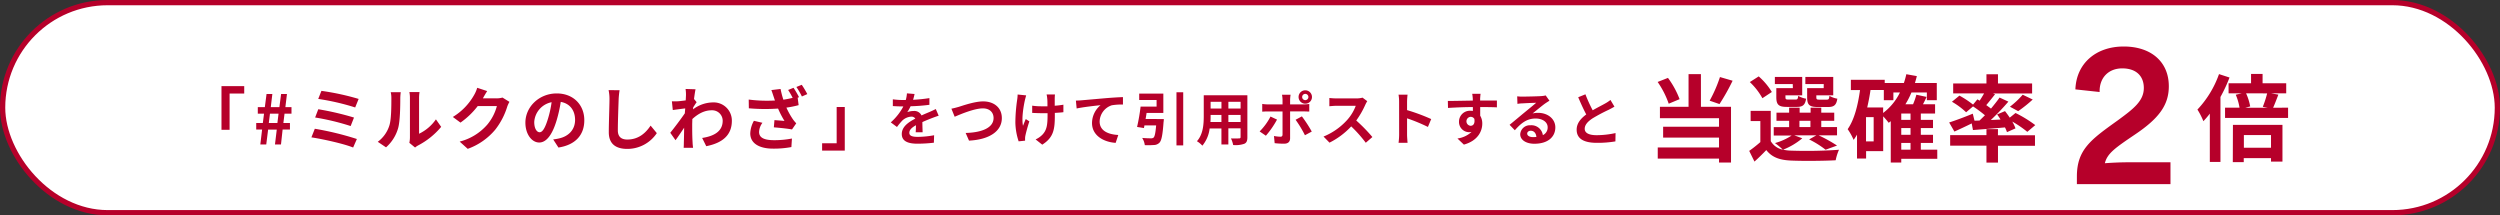
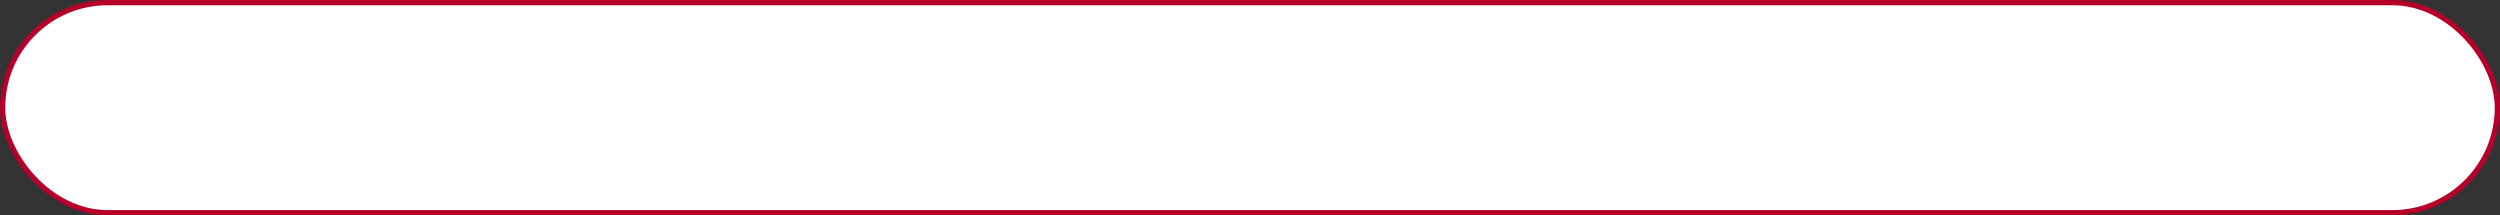
<svg xmlns="http://www.w3.org/2000/svg" width="952" height="82">
  <rect width="100%" height="100%" fill="#333333" stroke="none" />
  <g data-name="レイヤー 2">
    <rect x="1" y="1" width="950" height="80" rx="40" fill="#fff" stroke="#b6002a" stroke-miterlimit="10" stroke-width="2" />
-     <path d="M635.45 39.49a34 34 0 00-4.22-8.28l3.93-1.55a33.58 33.58 0 014.43 8.1zm12.27 1.19h11.45v21.2h-4.57V60.4h-23.33v-4.25h23.33v-3.74h-21.28v-4.14h21.28V45h-22.5v-4.32H643V28.22h4.71zm12.06-9.94a80.43 80.43 0 01-5 8.89l-3.74-1.29a51.69 51.69 0 003.92-9zm26.53 21.92A26.27 26.27 0 01679 57a15.46 15.46 0 003 .36 174.6 174.6 0 0018.29-.33 18 18 0 00-1.26 4c-4.57.25-12.53.32-17 .11-4.32-.18-7.27-1.23-9.43-4a76.215 76.215 0 01-4.5 4.39l-2-4.07a52.83 52.83 0 004.24-3.35v-8h-3.7v-3.89h7.66v11.52a6.94 6.94 0 004.6 3.26 25.47 25.47 0 00-3-2.52 22.25 22.25 0 006.37-2.88h-6.83v-3.18h5.86V46h-4.82v-3.09h4.82V41h4v1.91h4.18V41h4.06v1.91h4.94V46h-4.94v2.38h6v3.16h-7a54 54 0 017 3.89l-4.36 1.58a35.64 35.64 0 00-6.26-3.92l2.74-1.55h-8.39zM671.12 37.4a25.06 25.06 0 00-4.79-6.15l3.39-2.16a25.63 25.63 0 015 5.94zm11.56-5.4h-6.81v-2.7h10.41v7h-6.38v.7c0 .76.15.9 1.08.9h2.78c.72 0 .86-.22 1-1.4a8.61 8.61 0 003 1.08c-.36 2.44-1.34 3.13-3.5 3.13h-3.78c-3.16 0-4.06-.83-4.06-3.71v-3.45h6.3zm2.55 16.38h4.18V46h-4.18zM694.48 32h-7v-2.7h10.62v7h-6.44v.7c0 .8.18.94 1.08.94h2.91c.72 0 .86-.22 1-1.44a9.13 9.13 0 003 1.08c-.36 2.48-1.3 3.17-3.57 3.17h-3.85c-3.24 0-4.07-.83-4.07-3.71v-3.49h6.3zm43.24 28.47H724v1.41h-4V46.15c-.25.21-.54.43-.79.61a29.42 29.42 0 00-2.09-2.45v13.25h-6.51v2.81h-3.46v-9.11a19.24 19.24 0 01-1.29 2 22.65 22.65 0 00-2.27-4.07c2.52-3.6 3.89-9 4.71-14.9h-3.49v-3.91h12.89v1.23h7.3a32.33 32.33 0 00.93-3.35l4 .72c-.21.9-.47 1.76-.72 2.63h8.32v6.55h-3.78v-2.95h-5.87a29.58 29.58 0 01-2.3 4.49h2.91a24.64 24.64 0 001.26-3.63l3.89.83c-.43 1-.9 1.9-1.37 2.8h4.61v3.53h-5.43v2.41h4.64v3.14h-4.64v2.55h4.64v3.1h-4.64V57h6.26zM713.49 44.6h-2.91v9.25h2.91zm3.6-1.58a21.68 21.68 0 006.41-7.81H721v2.95h-3.64v-3.89h-5.07c-.32 2.27-.76 4.5-1.26 6.66h6.08zm10.44.21H724v2.41h3.53zm0 5.55H724v2.55h3.53zM724 57h3.53v-2.57H724zm29.81-11.1c.69-.65 1.37-1.34 2.06-2a48.21 48.21 0 00-4.54-3.38l-2.63 2.23a28.2 28.2 0 00-5.4-4l2.85-2.34a35.74 35.74 0 015.18 3.42l1.66-2 .86.5c.58-.86 1.19-1.87 1.69-2.77h-11.77v-3.77h12.67v-3.5h4.39v3.5h13v3.81h-14.9l.79.29c-1.12 1.44-2.31 2.91-3.35 4.14.65.47 1.26.9 1.8 1.33 1.22-1.48 2.38-2.92 3.27-4.21l3.35 1.55a88.15 88.15 0 01-6.69 7l3.7-.18c-.39-.69-.86-1.34-1.29-1.95l3-1.26c.58.76 1.23 1.62 1.8 2.49l2.2-1.77a46.48 46.48 0 017.52 4.61L772 50.21a40.78 40.78 0 00-5.73-3.92 15.93 15.93 0 011.23 2.59l-3.24 1.44a14.73 14.73 0 00-.76-1.8c-4.36.4-8.75.72-12.2 1l-.47-2.52c-2.27 1.12-4.65 2.23-6.59 3.1l-2-3.46c2.27-.72 5.73-2 9-3.35l.65 2.67zm7 5.61h14.11v4h-14.09v6.41h-4.39v-6.45h-13.82v-4h13.82v-2.3h4.39zm4.57-10.87a32.6 32.6 0 004.86-4.57l3.82 1.83a51.75 51.75 0 01-5.54 4.43zM849 29.52a56.86 56.86 0 01-3.45 7.41v24.73h-4.05V43.27a33.9 33.9 0 01-2.45 2.88 27.3 27.3 0 00-2.27-4.43 38.15 38.15 0 008.22-13.5zM871.3 41v3.92h-24V41h5.51a20.51 20.51 0 00-1.44-4.93l2.34-.54h-5.07v-3.82h8.56v-3.56h4.39v3.56h9v3.82h-5.83l2.84.5c-.71 1.87-1.4 3.67-2 5zm-21 6.55h18.86v14h-4.36v-1.33h-10.38v1.51h-4.17zm4.17 3.89v4.82h10.33v-4.82zm.83-15.91a21.09 21.09 0 011.58 5l-1.91.5h8.61l-1.91-.36a38.15 38.15 0 001.66-5.11zm-64.42 31.69c0-10.37 5.47-14.13 15.55-21.37 6-4.4 9.94-7.39 9.94-12.35 0-4.48-2.84-7.46-8.23-7.46-5.19 0-8.74 3.55-8.6 9l-9.23-1c.36-9.94 7.88-16.33 18.39-16.33s17.19 5.89 17.19 15.13c0 7.17-3.77 12.28-13 18.46-7.38 5-10.43 7.09-11.36 10.86 1.85-.14 5.4-.36 8.88-.36h16.11v8.31h-35.64zM93 32.81v2.81h-5.57v13.8h-3.09V32.81zm6.81 16.51h-2.24v-2.47h2.52l.45-3.56h-2.37v-2.5h2.68l.65-5h2.21l-.6 5h3.28l.65-5h2.23l-.6 5H111v2.5h-2.65l-.44 3.56h2.5v2.47h-2.79L107 55h-2.29l.68-5.64h-3.29l-.71 5.64h-2.26zm5.82-2.47l.44-3.56h-3.27l-.44 3.56zm30.27 6.08l-1.43 3.25c-3.51-1.45-11.73-3.25-15.89-3.87l1.3-3.28a113.18 113.18 0 0116.02 3.9zm-1.1-8.16L133.53 48A91.75 91.75 0 00120 44.74l1.2-3.14a107.14 107.14 0 0113.6 3.17zm1.77-7.1l-1.32 3.25a89.25 89.25 0 00-14.07-3.25l1.22-3.07a95.69 95.69 0 0114.17 3.07zm11.7 10.12c.73-2.24.76-7.15.76-10.3a9.61 9.61 0 00-.24-2.39h3.82a18.27 18.27 0 00-.18 2.36c0 3.07-.08 8.56-.78 11.18a15.28 15.28 0 01-4.65 7.47L143.85 54a12.25 12.25 0 004.42-6.21zm7.83 4.68V37.31a11.18 11.18 0 00-.21-2.24h3.87a14 14 0 00-.18 2.26v13.6a16.42 16.42 0 006.42-5.48l2 2.86a28.76 28.76 0 01-8.82 7.09 6.67 6.67 0 00-1.12.78l-2.18-1.79a10.14 10.14 0 00.22-1.92zm27.84-15.14c0 .05-.05.08-.07.13h5.22a8.34 8.34 0 002.26-.31l2.65 1.64a10.13 10.13 0 00-.86 1.87 27.16 27.16 0 01-4.53 8.69 24.35 24.35 0 01-10.5 7.33l-3.07-2.76a20.7 20.7 0 0010.48-6.42 18.39 18.39 0 003.69-7.1h-7.3a29.8 29.8 0 01-6.56 6.29l-2.91-2.15a22.92 22.92 0 008.11-8.38 12.2 12.2 0 001.17-2.73l3.8 1.25c-.59.91-1.26 2.08-1.58 2.65zm28.71 18.85l-2-3.09a18.69 18.69 0 002.42-.42c3.32-.78 5.92-3.17 5.92-7 0-3.59-1.95-6.27-5.46-6.87a51.32 51.32 0 01-1.56 7c-1.56 5.25-3.79 8.47-6.63 8.47s-5.27-3.17-5.27-7.56c0-6 5.2-11.13 11.93-11.13 6.45 0 10.5 4.47 10.5 10.14.05 5.58-3.3 9.45-9.85 10.46zm-7.15-5.82c1.09 0 2.1-1.64 3.17-5.15a39.07 39.07 0 001.38-6.29 8.19 8.19 0 00-6.61 7.54c0 2.63 1.04 3.9 2.06 3.9zm30.08-12.56c-.1 2.81-.31 8.63-.31 11.86 0 2.62 1.56 3.48 3.59 3.48 4.29 0 7-2.47 8.89-5.3l2.36 2.86a13.46 13.46 0 01-11.28 6c-4.26 0-7-1.87-7-6.32 0-3.48.26-10.32.26-12.56a16.21 16.21 0 00-.34-3.51l4.19.05c-.18 1.08-.31 2.4-.36 3.44zm25.48-3.92l3.8.12c-.16.73-.37 2.06-.58 3.7l1 1.22c-.37.47-.89 1.33-1.33 2 0 .24 0 .5-.05.73a12.75 12.75 0 017.61-2.65 6.91 6.91 0 017.18 7c0 5.25-3.3 8.4-9.75 9.67l-1.56-3.14c4.57-.68 7.85-2.55 7.82-6.61A4 4 0 00271 42c-2.76 0-5.18 1.33-7.36 3.33 0 .76-.05 1.51-.05 2.19 0 2.13 0 4.31.15 6.76 0 .46.11 1.4.18 2h-3.58c.05-.57.07-1.51.07-1.93.06-2 .08-3.53.11-5.72-1.09 1.64-2.37 3.54-3.28 4.76l-2-2.83c1.48-1.82 4.08-5.25 5.56-7.44 0-.6.11-1.22.13-1.84-1.27.15-3.27.41-4.73.62l-.34-3.33a21.6 21.6 0 002.26 0c.76-.06 1.9-.19 3-.34.05-1 .1-1.72.1-2a14.21 14.21 0 00-.16-2.35zM304.27 37l-.52.21.37 2.83a36.13 36.13 0 01-4.66.94 29.08 29.08 0 002.34 4.24 13 13 0 001.41 1.74l-1.62 2.34c-1.45-.31-4.73-.63-6.91-.81l.23-2.75c1.28.1 3 .23 3.82.31a34.7 34.7 0 01-2.44-4.71 71 71 0 01-11.13-.1l-.05-3.33a54.08 54.08 0 0010 .36c-.24-.59-.39-1.14-.55-1.58-.21-.6-.49-1.54-.83-2.39l3.51-.42a35.86 35.86 0 001.06 4.08 34.64 34.64 0 003.54-.7 27.79 27.79 0 00-1.72-3l2.06-.83a36.08 36.08 0 012.09 3.57zm-15.21 13.26c0 2.18 1.95 3.09 5.51 3.12a35.31 35.31 0 007-.63l-.21 3.25a35.93 35.93 0 01-7 .6c-5.31 0-8.66-2.06-8.66-5.8a10.58 10.58 0 011.39-4.8l3.25.76a6.19 6.19 0 00-1.28 3.5zm18.36-14.43l-2.06.91a26.63 26.63 0 00-2.1-3.62l2.05-.83a36.14 36.14 0 012.11 3.54zm5.64 21.52v-2.8h5.54V40.74h3.09v16.61zM347.7 38a57.88 57.88 0 006.22-.64v2.55a66.12 66.12 0 01-7.17.55 15.67 15.67 0 01-1.26 2.24 7.55 7.55 0 012.49-.44 3 3 0 012.93 1.7c1.14-.53 2.06-.9 3-1.3s1.62-.73 2.44-1.14l1.1 2.55c-.71.2-1.87.64-2.62.92-1 .4-2.24.88-3.59 1.5 0 1.23.07 2.86.09 3.87h-2.64c.07-.66.09-1.72.11-2.68-1.65.94-2.53 1.8-2.53 2.9s1 1.54 3.19 1.54a35.48 35.48 0 006.25-.62l-.09 2.84a54.42 54.42 0 01-6.22.38c-3.46 0-6-.84-6-3.68s2.64-4.57 5.15-5.87a1.7 1.7 0 00-1.54-.75 5.34 5.34 0 00-3.44 1.52 25.39 25.39 0 00-2 2.42l-2.36-1.76a21.71 21.71 0 004.79-6.07h-.29c-.9 0-2.51-.05-3.72-.14v-2.57a28 28 0 003.87.26h1.06a12.12 12.12 0 00.44-2.53l2.9.24a20 20 0 01-.56 2.21zm17.3 2.72c1.69-.52 6.18-2.11 9.39-2.11 4 0 7.11 2.29 7.11 6.36 0 5-4.75 8.19-12.5 8.58l-1.28-2.92c6-.16 10.63-1.88 10.63-5.7 0-2.07-1.43-3.66-4.07-3.66-3.23 0-8.45 2.2-10.74 3.19l-1.25-3.08c.8-.13 1.9-.44 2.71-.66zm25.29-2.61c-.55 2.44-1.32 7.06-.73 9.79.29-.69.68-1.74 1.06-2.56l1.36.88c-.64 1.9-1.23 4.12-1.5 5.37a5.55 5.55 0 00-.13 1.08v.9l-2.45.25a24.08 24.08 0 01-1.25-7.13 62.48 62.48 0 01.7-8.78 14.75 14.75 0 00.16-1.92l3.25.33c-.14.53-.36 1.32-.47 1.79zm11.35-.66v2.81a31 31 0 003.3-.39v2.86c-.88.11-2 .19-3.26.26v.92c0 5.2-.39 8.39-4.79 11.18l-2.53-2a8.81 8.81 0 002.55-1.76c1.69-1.76 2-3.72 2-7.44v-.79h-2.46c-.81 0-2.31-.06-3.39-.11v-2.75a23.79 23.79 0 003.32.24h2.49c0-1.23 0-2.38-.09-3a9.73 9.73 0 00-.24-1.52h3.19a14.91 14.91 0 00-.09 1.49zm10.27.74c1.83-.15 5.46-.48 9.49-.83 2.26-.18 4.68-.33 6.22-.38v2.82a24.05 24.05 0 00-4.24.29 6.68 6.68 0 00-4.64 6.18c0 3.61 3.38 4.93 7.1 5.13l-1 3c-4.6-.31-9-2.79-9-7.55a8.89 8.89 0 013.26-6.8c-2.07.22-6.56.71-9.11 1.26l-.29-3c.91-.03 1.77-.07 2.21-.12zm31.27 7.15s0 .73-.09 1.08c-.35 4.87-.75 7-1.52 7.86a3 3 0 01-2.18.94 28.29 28.29 0 01-3.45.05 6.69 6.69 0 00-1-2.75c1.32.13 2.73.15 3.32.15a1.43 1.43 0 001-.26c.46-.38.75-1.76 1-4.65h-4.46c-.06.36-.13.69-.19 1l-2.61-.42a72.21 72.21 0 001.34-7.75h6.09v-2.51h-6.62v-2.44H443V43h-6.38c-.11.77-.24 1.57-.38 2.31zm7.39-10.21v20.23H448V35.13zM475 52.25c0 1.41-.31 2.12-1.19 2.51a10.06 10.06 0 01-4.22.46 10.16 10.16 0 00-.84-2.51c1.24.07 2.69 0 3.08 0s.58-.13.58-.53v-3.3h-4.65v6.14h-2.64v-6.09h-4.49a12.53 12.53 0 01-2.77 6.54 9.49 9.49 0 00-2.07-1.7c2.4-2.64 2.6-6.56 2.6-9.64v-7.85H475zm-9.88-5.78v-2.71H461v.4c0 .7 0 1.49-.07 2.31zm-4.12-7.7v2.55h4.13v-2.55zm11.42 0h-4.65v2.55h4.65zm0 7.7v-2.71h-4.65v2.71zm9.63 5.21l-2.38-1.63a22.89 22.89 0 004.14-5.67l2.48 1.16a34.43 34.43 0 01-4.24 6.14zM491.27 38v1.76h5.12a17.34 17.34 0 002.18-.16v2.88c-.7 0-1.56-.06-2.15-.06h-5.15v10.23c0 1.28-.73 2.07-2.29 2.07a32.25 32.25 0 01-3.59-.2l-.26-2.73a14.78 14.78 0 002.44.27c.57 0 .79-.23.82-.8v-8.82h-5.59a21.36 21.36 0 00-2.14.09v-2.95a16.39 16.39 0 002.14.18h5.59V38a11.23 11.23 0 00-.2-1.92h3.26a16.53 16.53 0 00-.18 1.92zm8.25 12.1l-2.6 1.4a41.68 41.68 0 00-3.56-5.89l2.4-1.3a51.27 51.27 0 013.76 5.79zm-2.47-15.71a2.55 2.55 0 11-2.55 2.55 2.53 2.53 0 012.55-2.55zm0 3.74a1.19 1.19 0 000-2.38 1.19 1.19 0 100 2.38zm22.86 1.76a32.84 32.84 0 01-3.45 6 62.09 62.09 0 016.14 6.29l-2.51 2.18a50 50 0 00-5.55-6.23 28.92 28.92 0 01-8.27 6.19L504 52a24.66 24.66 0 009-6.32 16.89 16.89 0 003.27-5.39h-7.46c-.92 0-2.13.14-2.59.16v-3.14a23.85 23.85 0 002.59.16h7.77a8 8 0 002.27-.29l1.8 1.34a12.22 12.22 0 00-.74 1.37zm12.87-1.21a15.68 15.68 0 00-.22-2.64H536a26.19 26.19 0 00-.19 2.64v3.25a72.27 72.27 0 019.19 3.41l-1.25 3a64.78 64.78 0 00-7.94-3.28v6.23c0 .64.11 2.18.19 3.08h-3.43a24.53 24.53 0 00.22-3.08zm30.85-1.08a5.8 5.8 0 010 .68h6.39v2.6c-1.32-.07-3.36-.11-6.36-.11v3.3a5.65 5.65 0 01.79 3c0 2.86-1.67 6.51-7 8L555 52.74a9.89 9.89 0 005.37-2.51 5.17 5.17 0 01-1 .11 3.89 3.89 0 01-3.78-4.05 4.14 4.14 0 014.4-4.11 6.4 6.4 0 01.88.06v-1.47c-3.33 0-6.76.17-9.47.33l-.06-2.66c2.51 0 6.51-.09 9.5-.14v-.68a15.81 15.81 0 00-.22-1.91h3.19c-.07.35-.16 1.54-.18 1.89zM560 47.9c.93 0 1.74-.71 1.43-2.64a1.61 1.61 0 00-1.43-.77 1.71 1.71 0 000 3.41zm19.79-11.11c1.17 0 5.88-.09 7.13-.2a9.43 9.43 0 001.68-.25l1.43 2c-.51.33-1 .64-1.54 1-1.19.83-3.5 2.77-4.89 3.87a8.44 8.44 0 012.09-.24c3.74 0 6.58 2.33 6.58 5.54 0 3.48-2.64 6.23-8 6.23-3.06 0-5.37-1.41-5.37-3.61a3.68 3.68 0 013.94-3.43 4.4 4.4 0 014.68 3.76 3.19 3.19 0 001.83-3c0-2-2-3.33-4.58-3.33-3.36 0-5.57 1.79-7.92 4.47l-2-2.07c1.56-1.25 4.22-3.5 5.52-4.57s3.52-2.86 4.6-3.81c-1.12 0-4.16.15-5.32.22-.6 0-1.3.11-1.81.18l-.09-2.87a15 15 0 002.04.11zm4 15.42a10 10 0 001.27-.07c-.13-1.43-.94-2.35-2.13-2.35-.84 0-1.37.5-1.37 1.05-.03.82.88 1.37 2.2 1.37zM606.5 42c1.81-1.06 3.72-2 4.76-2.6a13.88 13.88 0 002-1.34l1.52 2.55c-.66.4-1.36.77-2.18 1.19a65.82 65.82 0 00-6.14 3.26c-1.82 1.21-3 2.46-3 4s1.54 2.42 4.54 2.42a34.27 34.27 0 007.2-.81l-.05 3.17a40.83 40.83 0 01-7.06.55c-4.38 0-7.7-1.21-7.7-5 0-2.42 1.54-4.24 3.65-5.81-1-1.87-2.07-4.22-3.06-6.55l2.75-1.12A53.17 53.17 0 00606.5 42z" fill="#b6002a" />
  </g>
</svg>